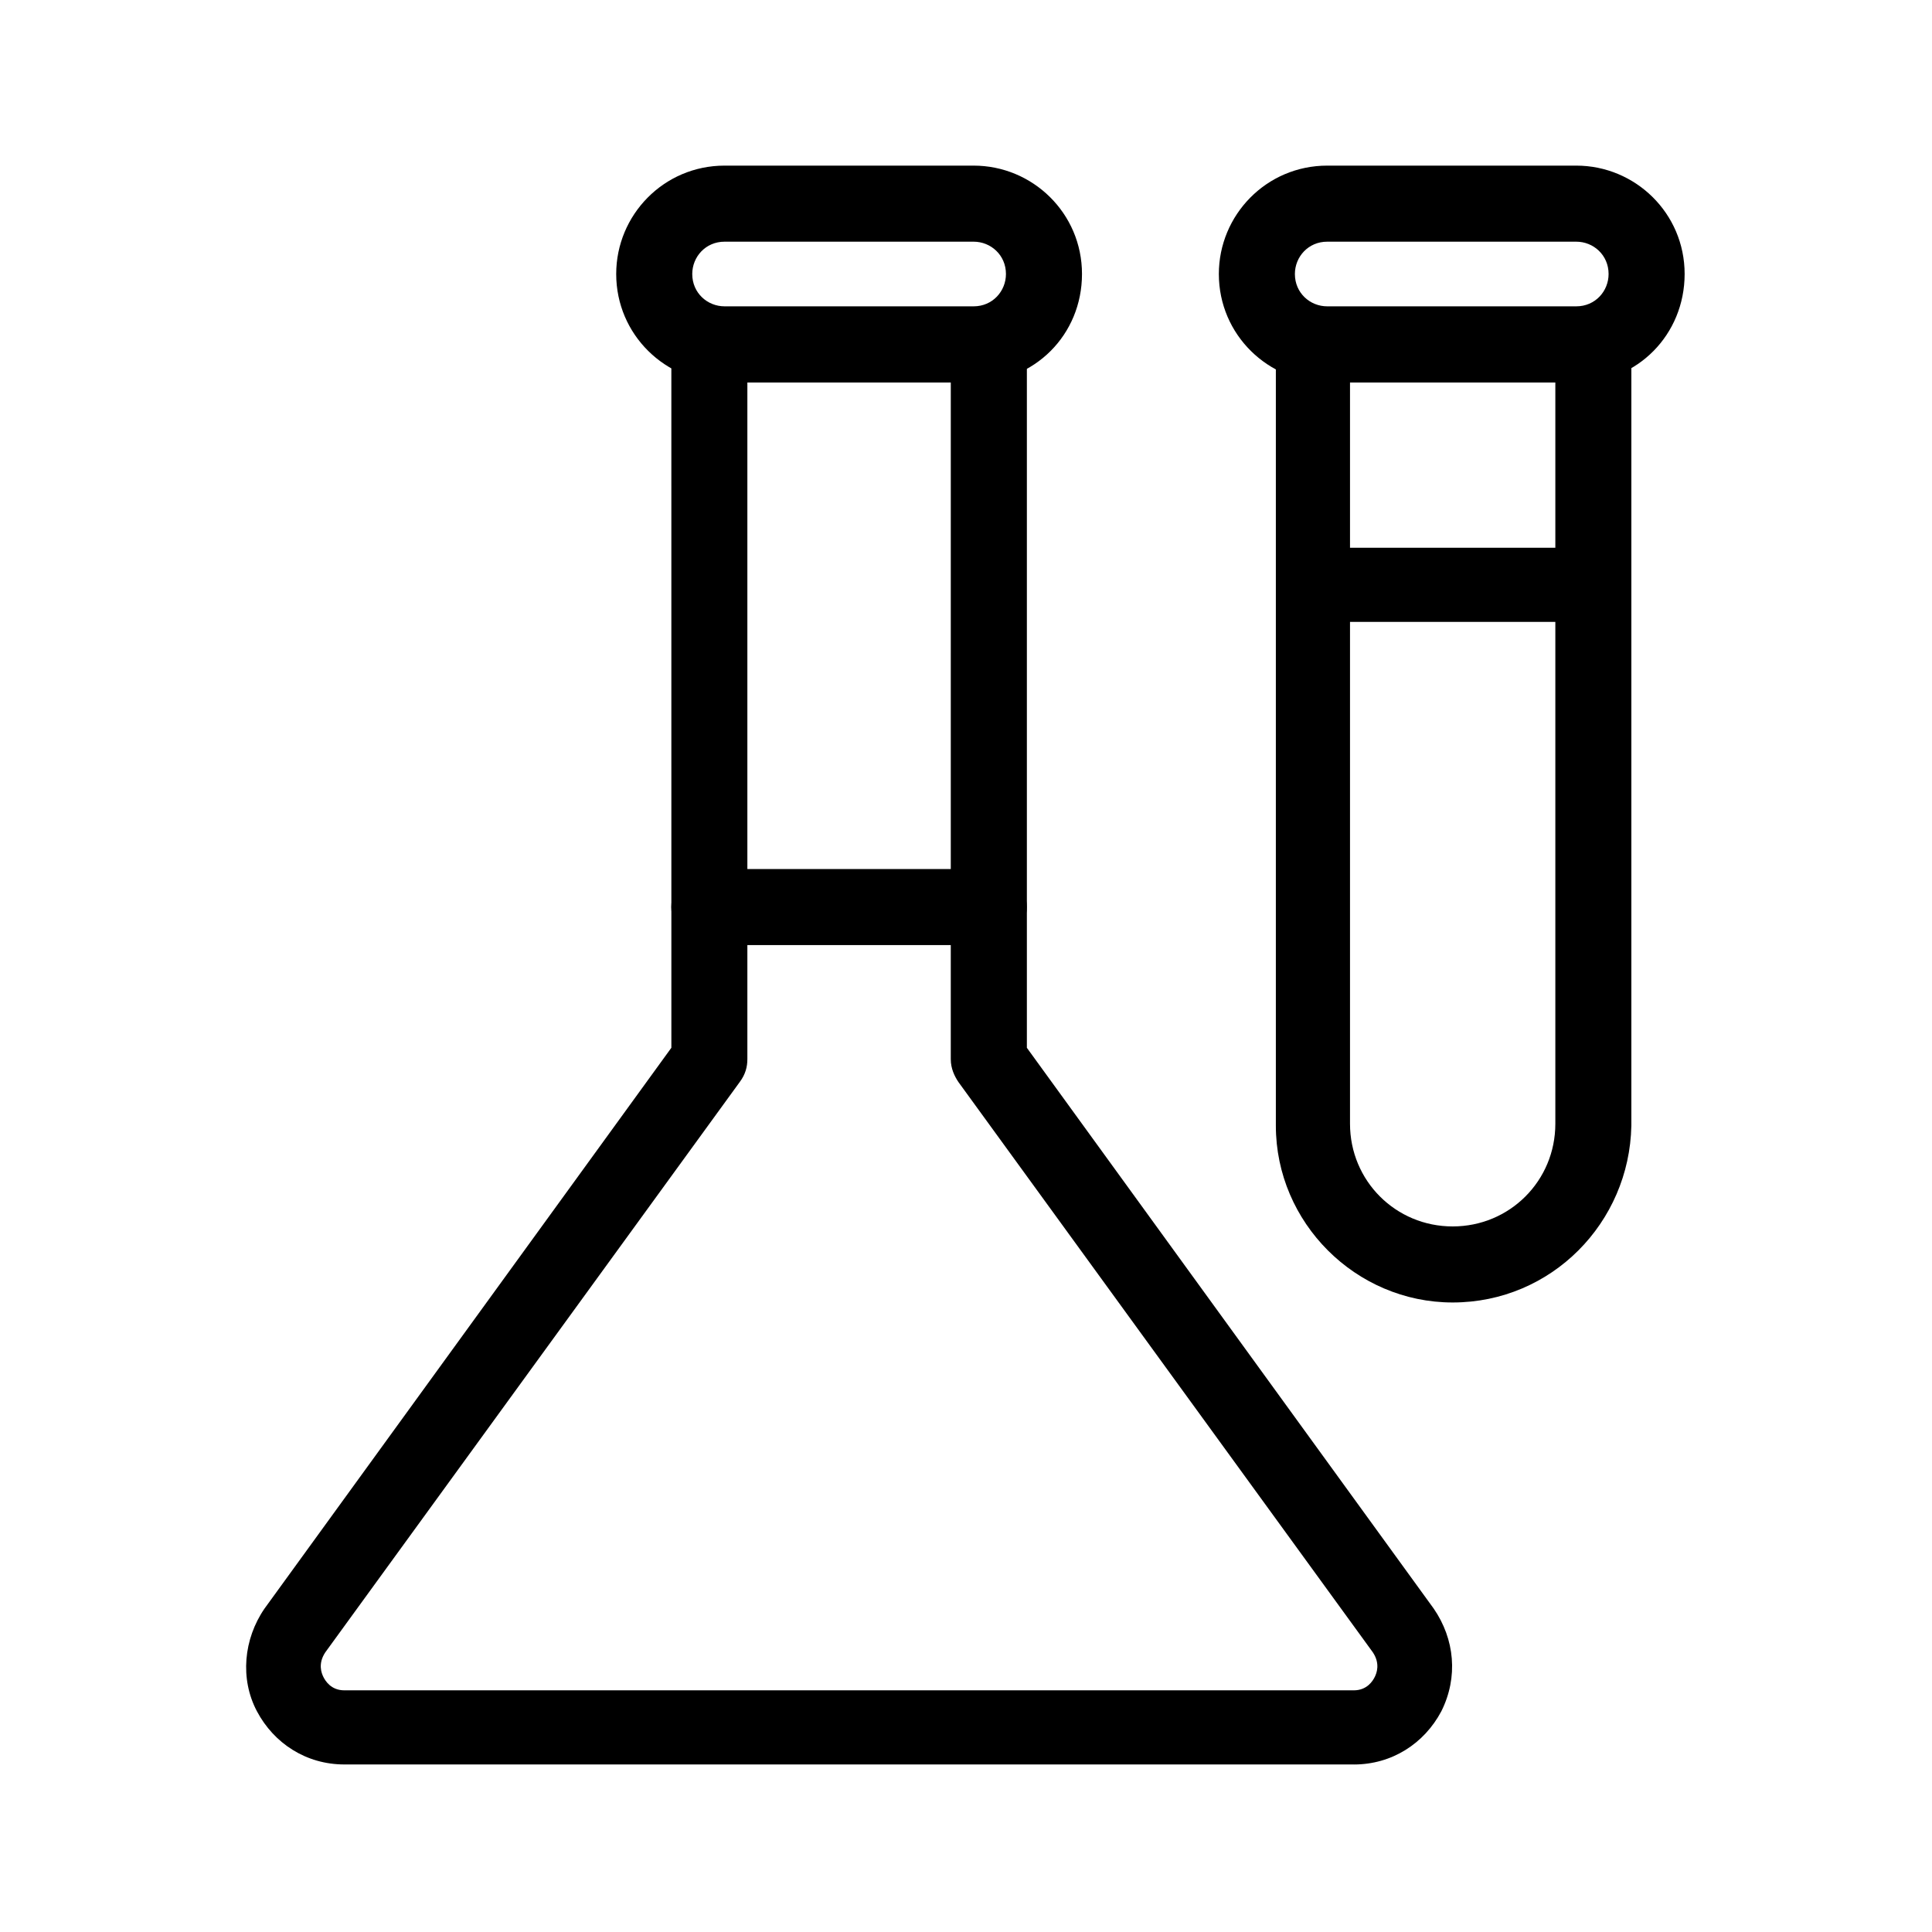
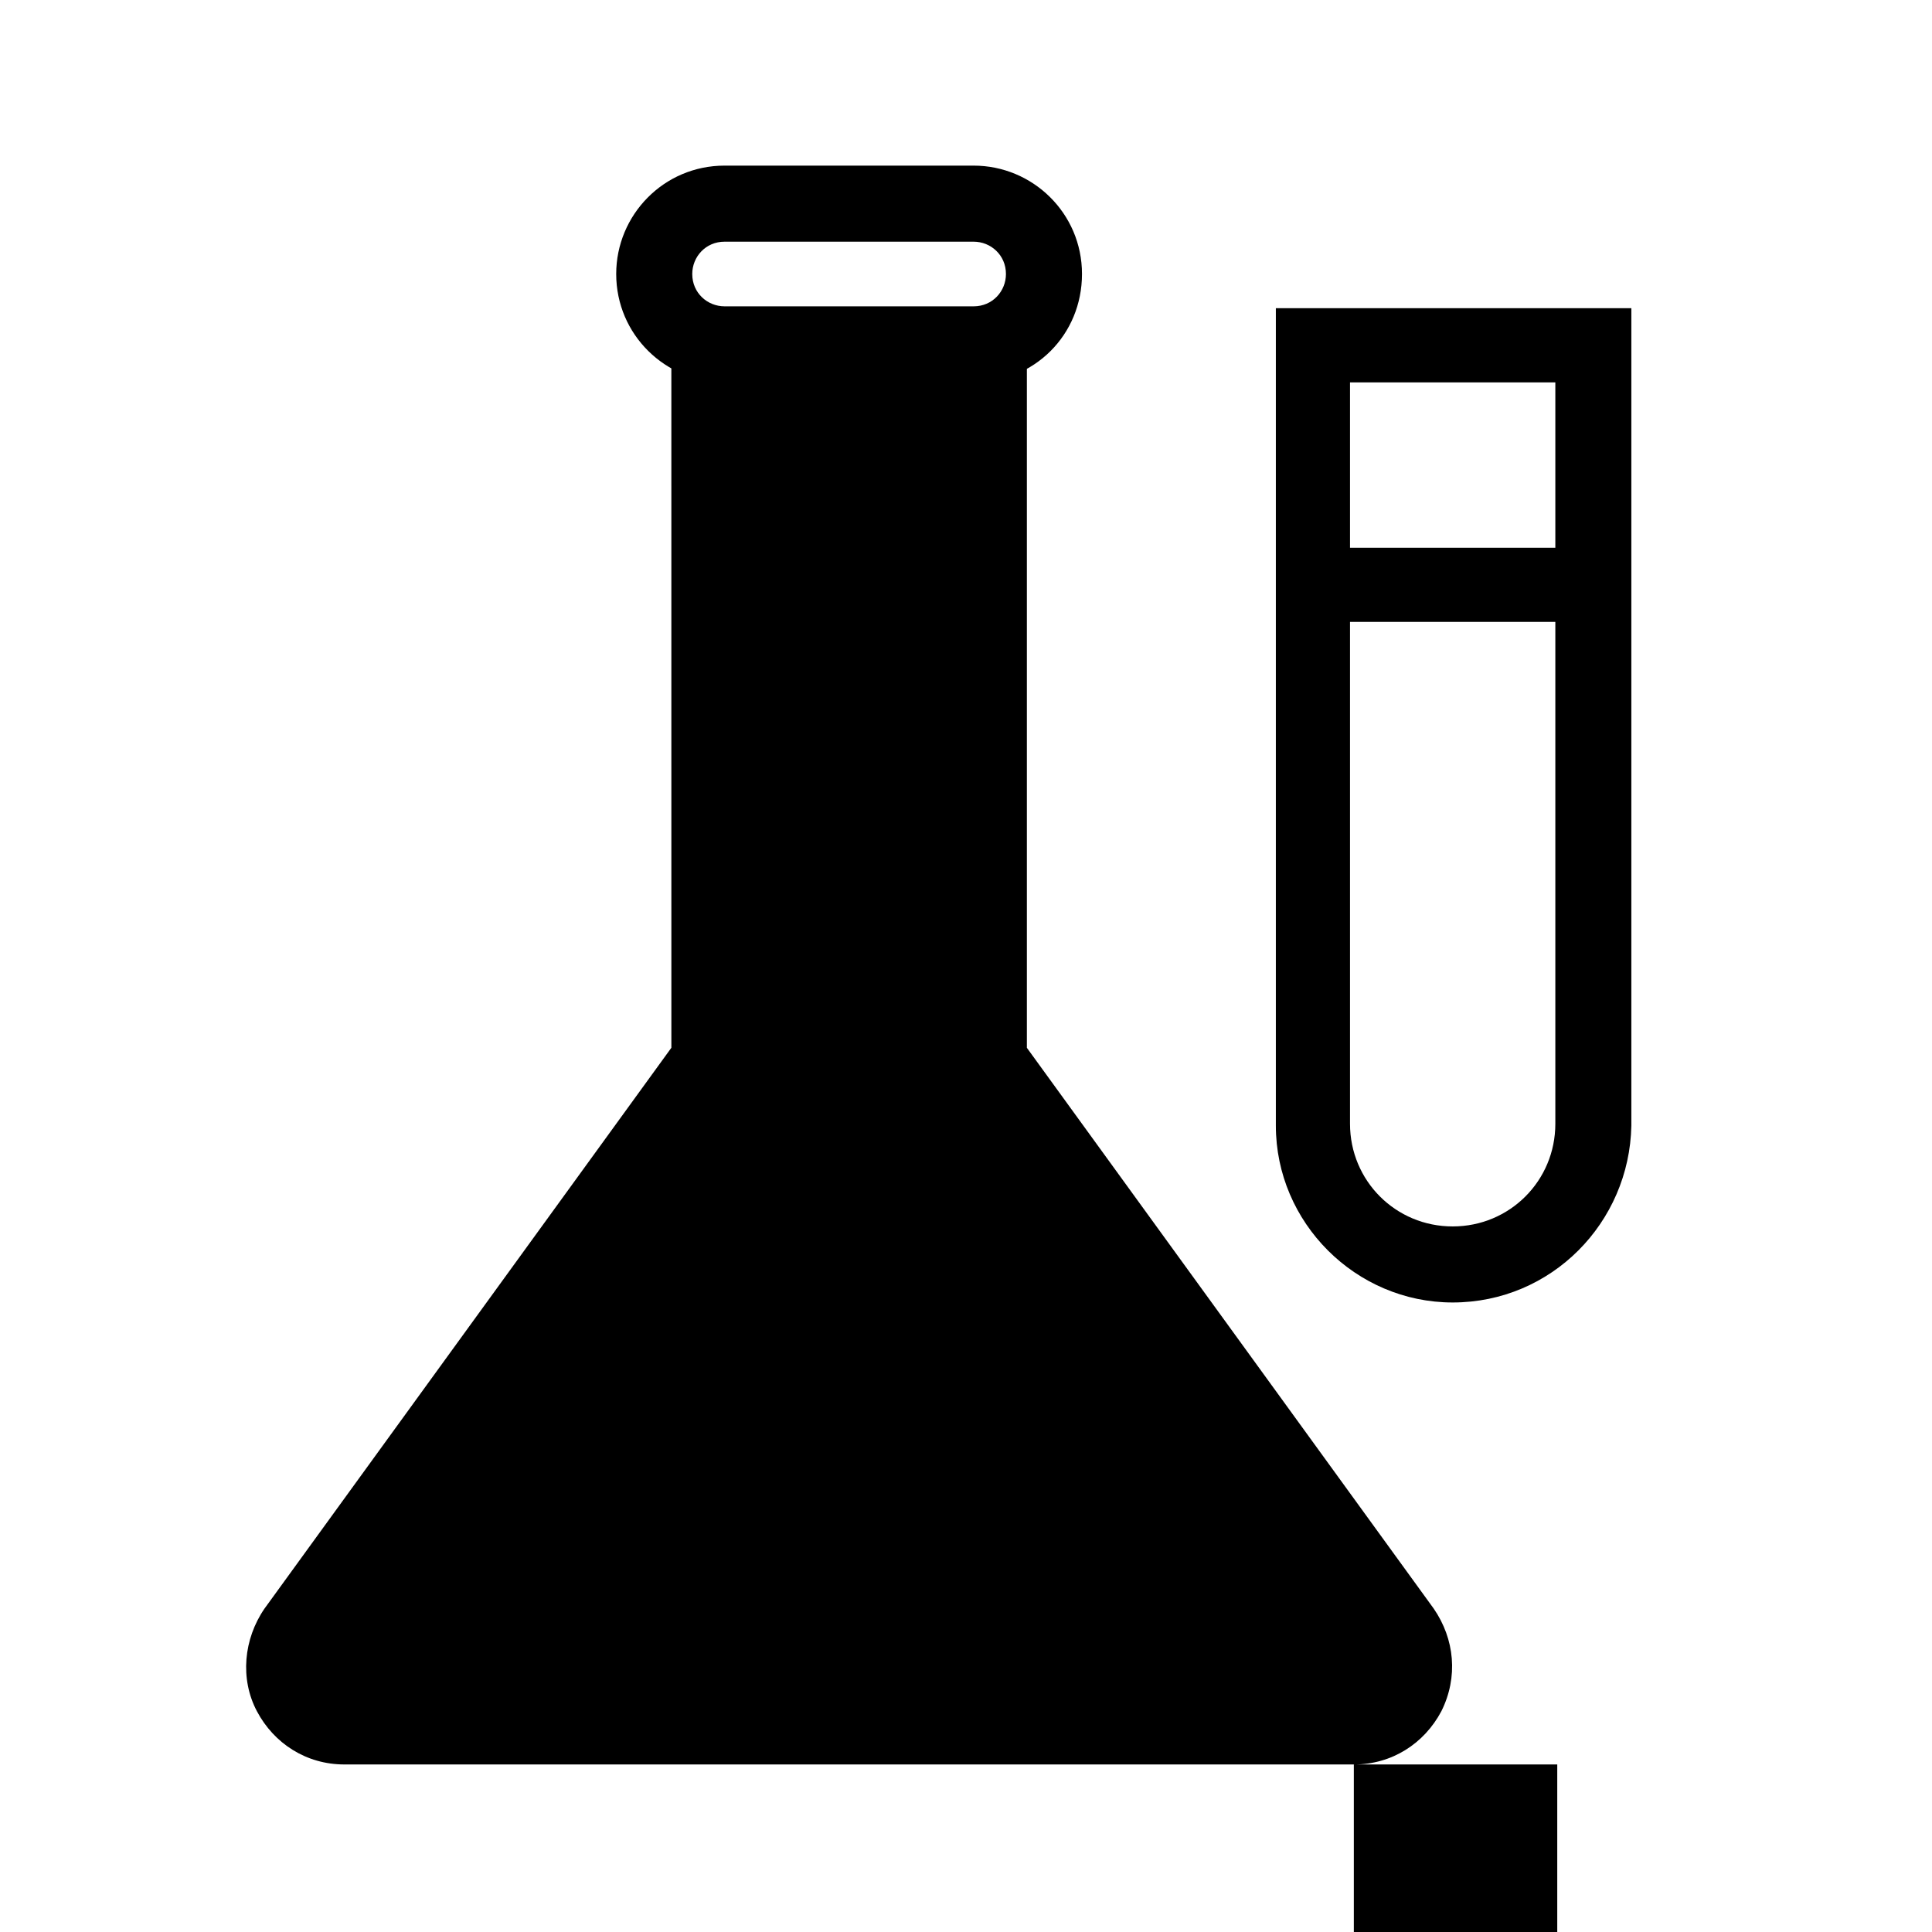
<svg xmlns="http://www.w3.org/2000/svg" fill="#000000" width="800px" height="800px" version="1.1" viewBox="144 144 512 512">
  <g>
-     <path d="m502.78 611.6h-267.52c-10.078 0-18.641-5.543-23.176-14.105-4.535-8.566-3.527-19.145 2.016-27.207l107.82-148.62-0.004-185.9c0-5.543 4.535-10.078 10.078-10.078h74.059c5.543 0 10.078 4.535 10.078 10.078v185.91l107.82 148.62c5.543 8.062 6.551 18.137 2.016 27.207-4.535 8.559-13.102 14.102-23.176 14.102zm-160.72-366.27v179.36c0 2.016-0.504 4.031-2.016 6.047l-109.83 151.14c-2.016 3.023-1.008 5.543-0.504 6.551 0.504 1.008 2.016 3.527 5.543 3.527h267.52c3.527 0 5.039-2.519 5.543-3.527 0.504-1.008 1.512-3.527-0.504-6.551l-109.83-151.14c-1.008-1.512-2.016-3.527-2.016-6.047l0.004-179.36z" />
+     <path d="m502.78 611.6h-267.52c-10.078 0-18.641-5.543-23.176-14.105-4.535-8.566-3.527-19.145 2.016-27.207l107.82-148.62-0.004-185.9c0-5.543 4.535-10.078 10.078-10.078h74.059c5.543 0 10.078 4.535 10.078 10.078v185.91l107.82 148.62c5.543 8.062 6.551 18.137 2.016 27.207-4.535 8.559-13.102 14.102-23.176 14.102zv179.36c0 2.016-0.504 4.031-2.016 6.047l-109.83 151.14c-2.016 3.023-1.008 5.543-0.504 6.551 0.504 1.008 2.016 3.527 5.543 3.527h267.52c3.527 0 5.039-2.519 5.543-3.527 0.504-1.008 1.512-3.527-0.504-6.551l-109.83-151.14c-1.008-1.512-2.016-3.527-2.016-6.047l0.004-179.36z" />
    <path d="m402.02 245.33h-66c-15.617 0-28.719-12.594-28.719-28.719 0-15.617 12.594-28.719 28.719-28.719h66c15.617 0 28.719 12.594 28.719 28.719-0.004 16.125-12.598 28.719-28.719 28.719zm-66-37.281c-5.039 0-8.566 4.031-8.566 8.566 0 5.039 4.031 8.566 8.566 8.566h66c5.039 0 8.566-4.031 8.566-8.566 0-5.039-4.031-8.566-8.566-8.566z" />
-     <path d="m406.04 394.46h-74.059c-5.543 0-10.078-4.535-10.078-10.078 0-5.543 4.535-10.078 10.078-10.078h74.059c5.543 0 10.078 4.535 10.078 10.078 0 5.543-4.535 10.078-10.078 10.078z" />
-     <path d="m562.23 245.33h-66.504c-15.617 0-28.719-12.594-28.719-28.719 0-15.617 12.594-28.719 28.719-28.719h66c15.617 0 28.719 12.594 28.719 28.719-0.004 16.125-12.598 28.719-28.215 28.719zm-66.504-37.281c-5.039 0-8.566 4.031-8.566 8.566 0 5.039 4.031 8.566 8.566 8.566h66c5.039 0 8.566-4.031 8.566-8.566 0-5.039-4.031-8.566-8.566-8.566z" />
    <path d="m528.97 489.17c-25.695 0-46.855-21.16-46.855-46.855v-216.64h94.211v216.64c-0.5 25.695-21.156 46.855-47.355 46.855zm-27.203-243.84v196.48c0 15.113 12.09 27.207 27.207 27.207 15.113 0 27.207-12.09 27.207-27.207v-196.48z" />
    <path d="m491.69 289.16h74.059v19.648h-74.059z" />
  </g>
</svg>